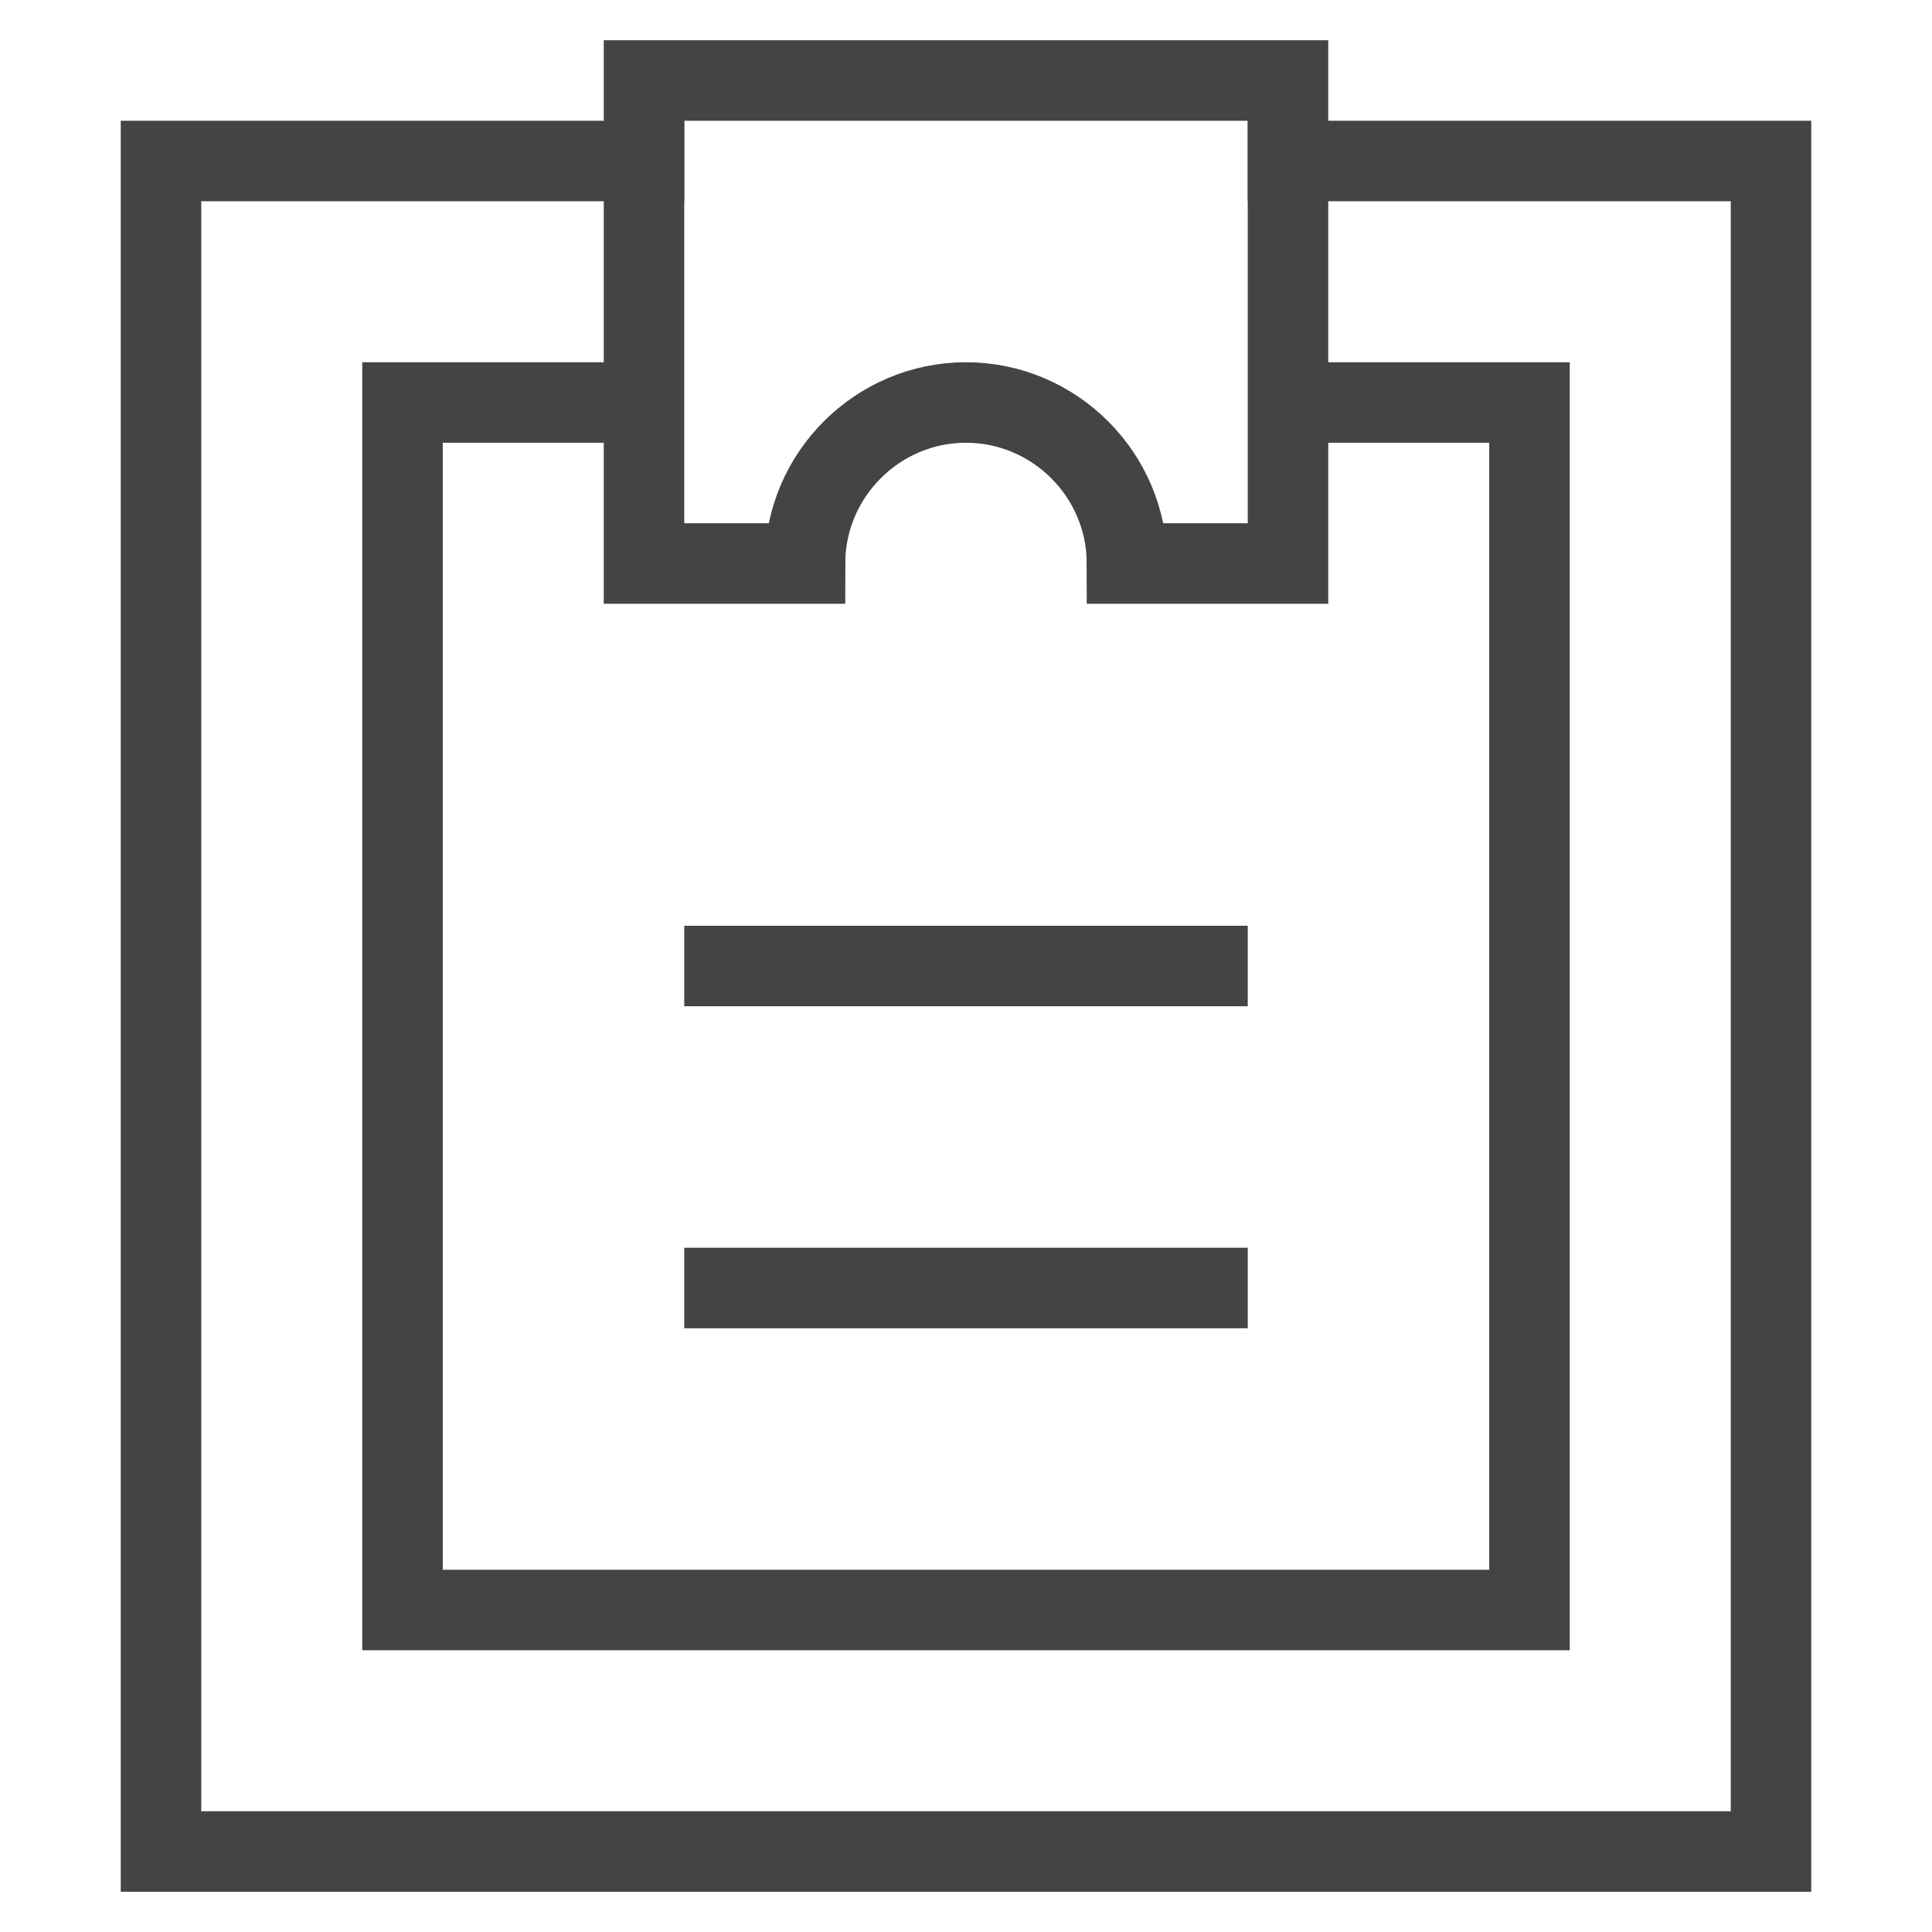
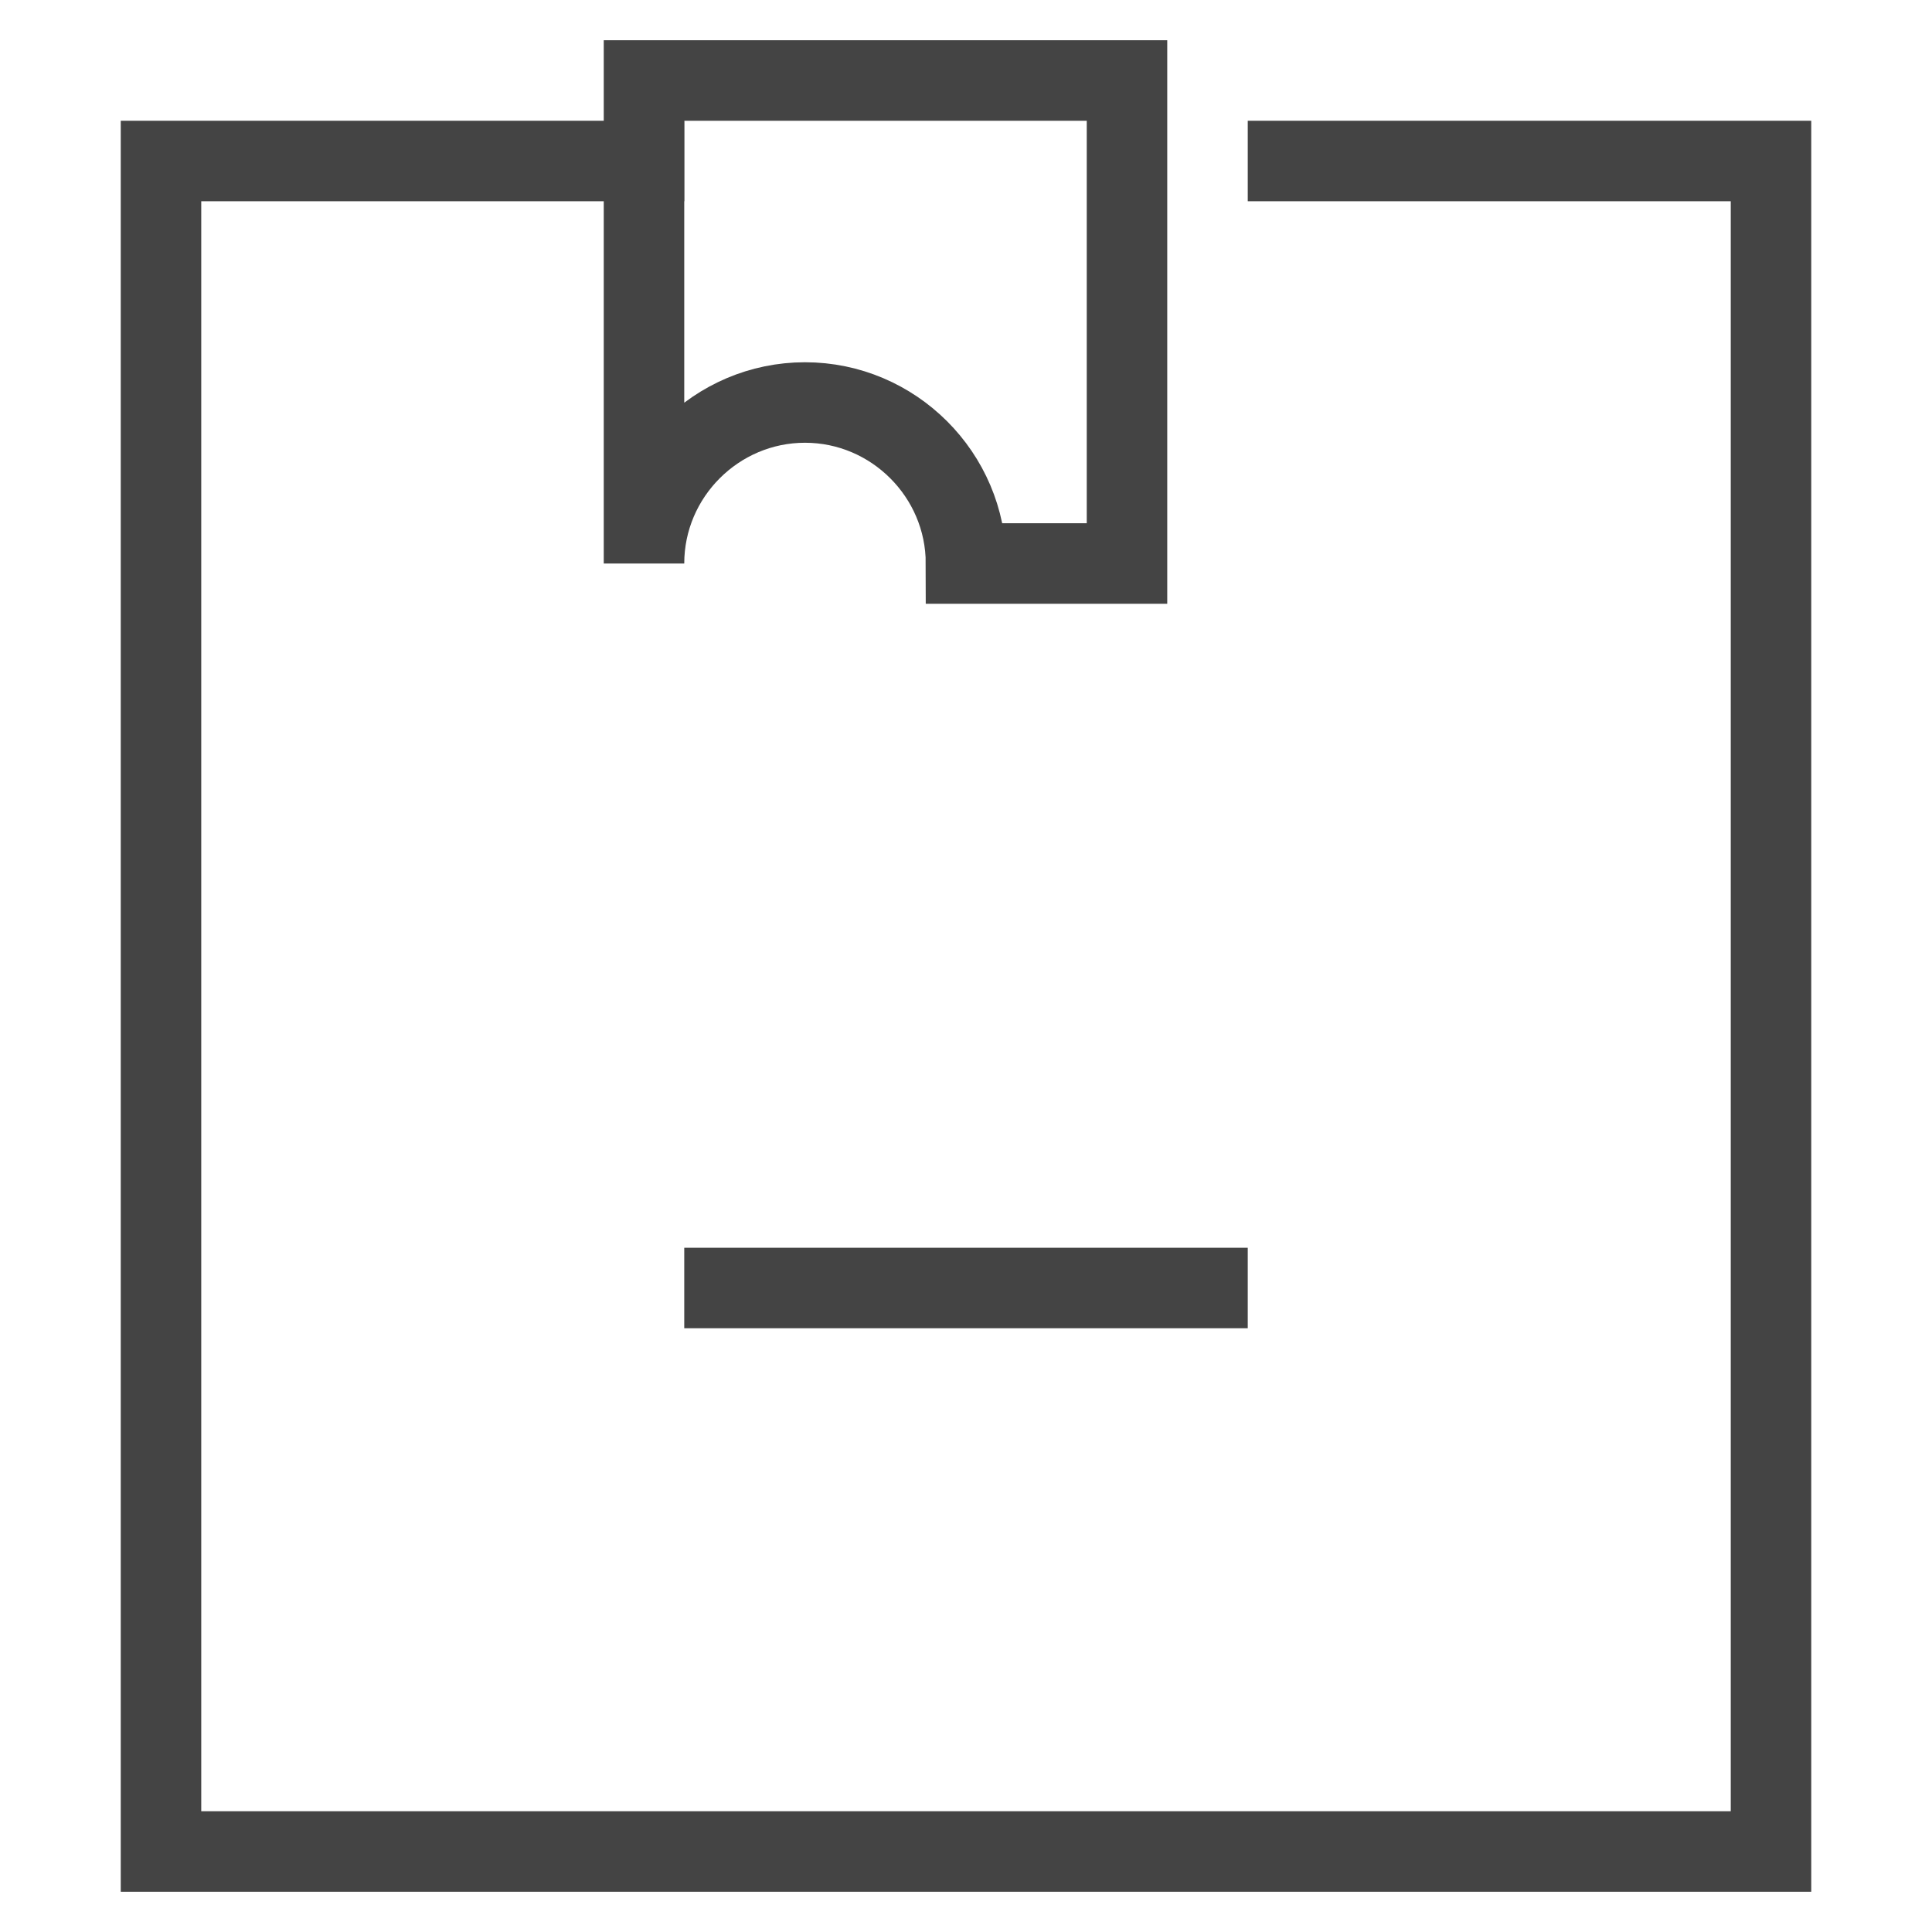
<svg xmlns="http://www.w3.org/2000/svg" class="nc-icon outline" x="0px" y="0px" width="48px" height="48px" viewBox="0 0 48 48">
  <g transform="translate(0, 0)">
    <polyline fill="none" stroke="#444444" stroke-width="2" stroke-linecap="square" stroke-miterlimit="10" points="32,4 44,4 44,46   4,46 4,4 16,4 " stroke-linejoin="miter" />
-     <polyline data-cap="butt" fill="none" stroke="#444444" stroke-width="2" stroke-miterlimit="10" points="32,10 38,10 38,40 10,40   10,10 16,10 " stroke-linejoin="miter" stroke-linecap="butt" />
-     <path data-color="color-2" fill="none" stroke="#444444" stroke-width="2" stroke-linecap="square" stroke-miterlimit="10" d="M16,2v12h4  c0-2.2,1.8-4,4-4s4,1.8,4,4h4V2H16z" stroke-linejoin="miter" />
-     <line data-color="color-2" fill="none" stroke="#444444" stroke-width="2" stroke-linecap="square" stroke-miterlimit="10" x1="18" y1="24" x2="30" y2="24" stroke-linejoin="miter" />
+     <path data-color="color-2" fill="none" stroke="#444444" stroke-width="2" stroke-linecap="square" stroke-miterlimit="10" d="M16,2v12c0-2.2,1.8-4,4-4s4,1.8,4,4h4V2H16z" stroke-linejoin="miter" />
    <line data-color="color-2" fill="none" stroke="#444444" stroke-width="2" stroke-linecap="square" stroke-miterlimit="10" x1="18" y1="32" x2="30" y2="32" stroke-linejoin="miter" />
  </g>
</svg>